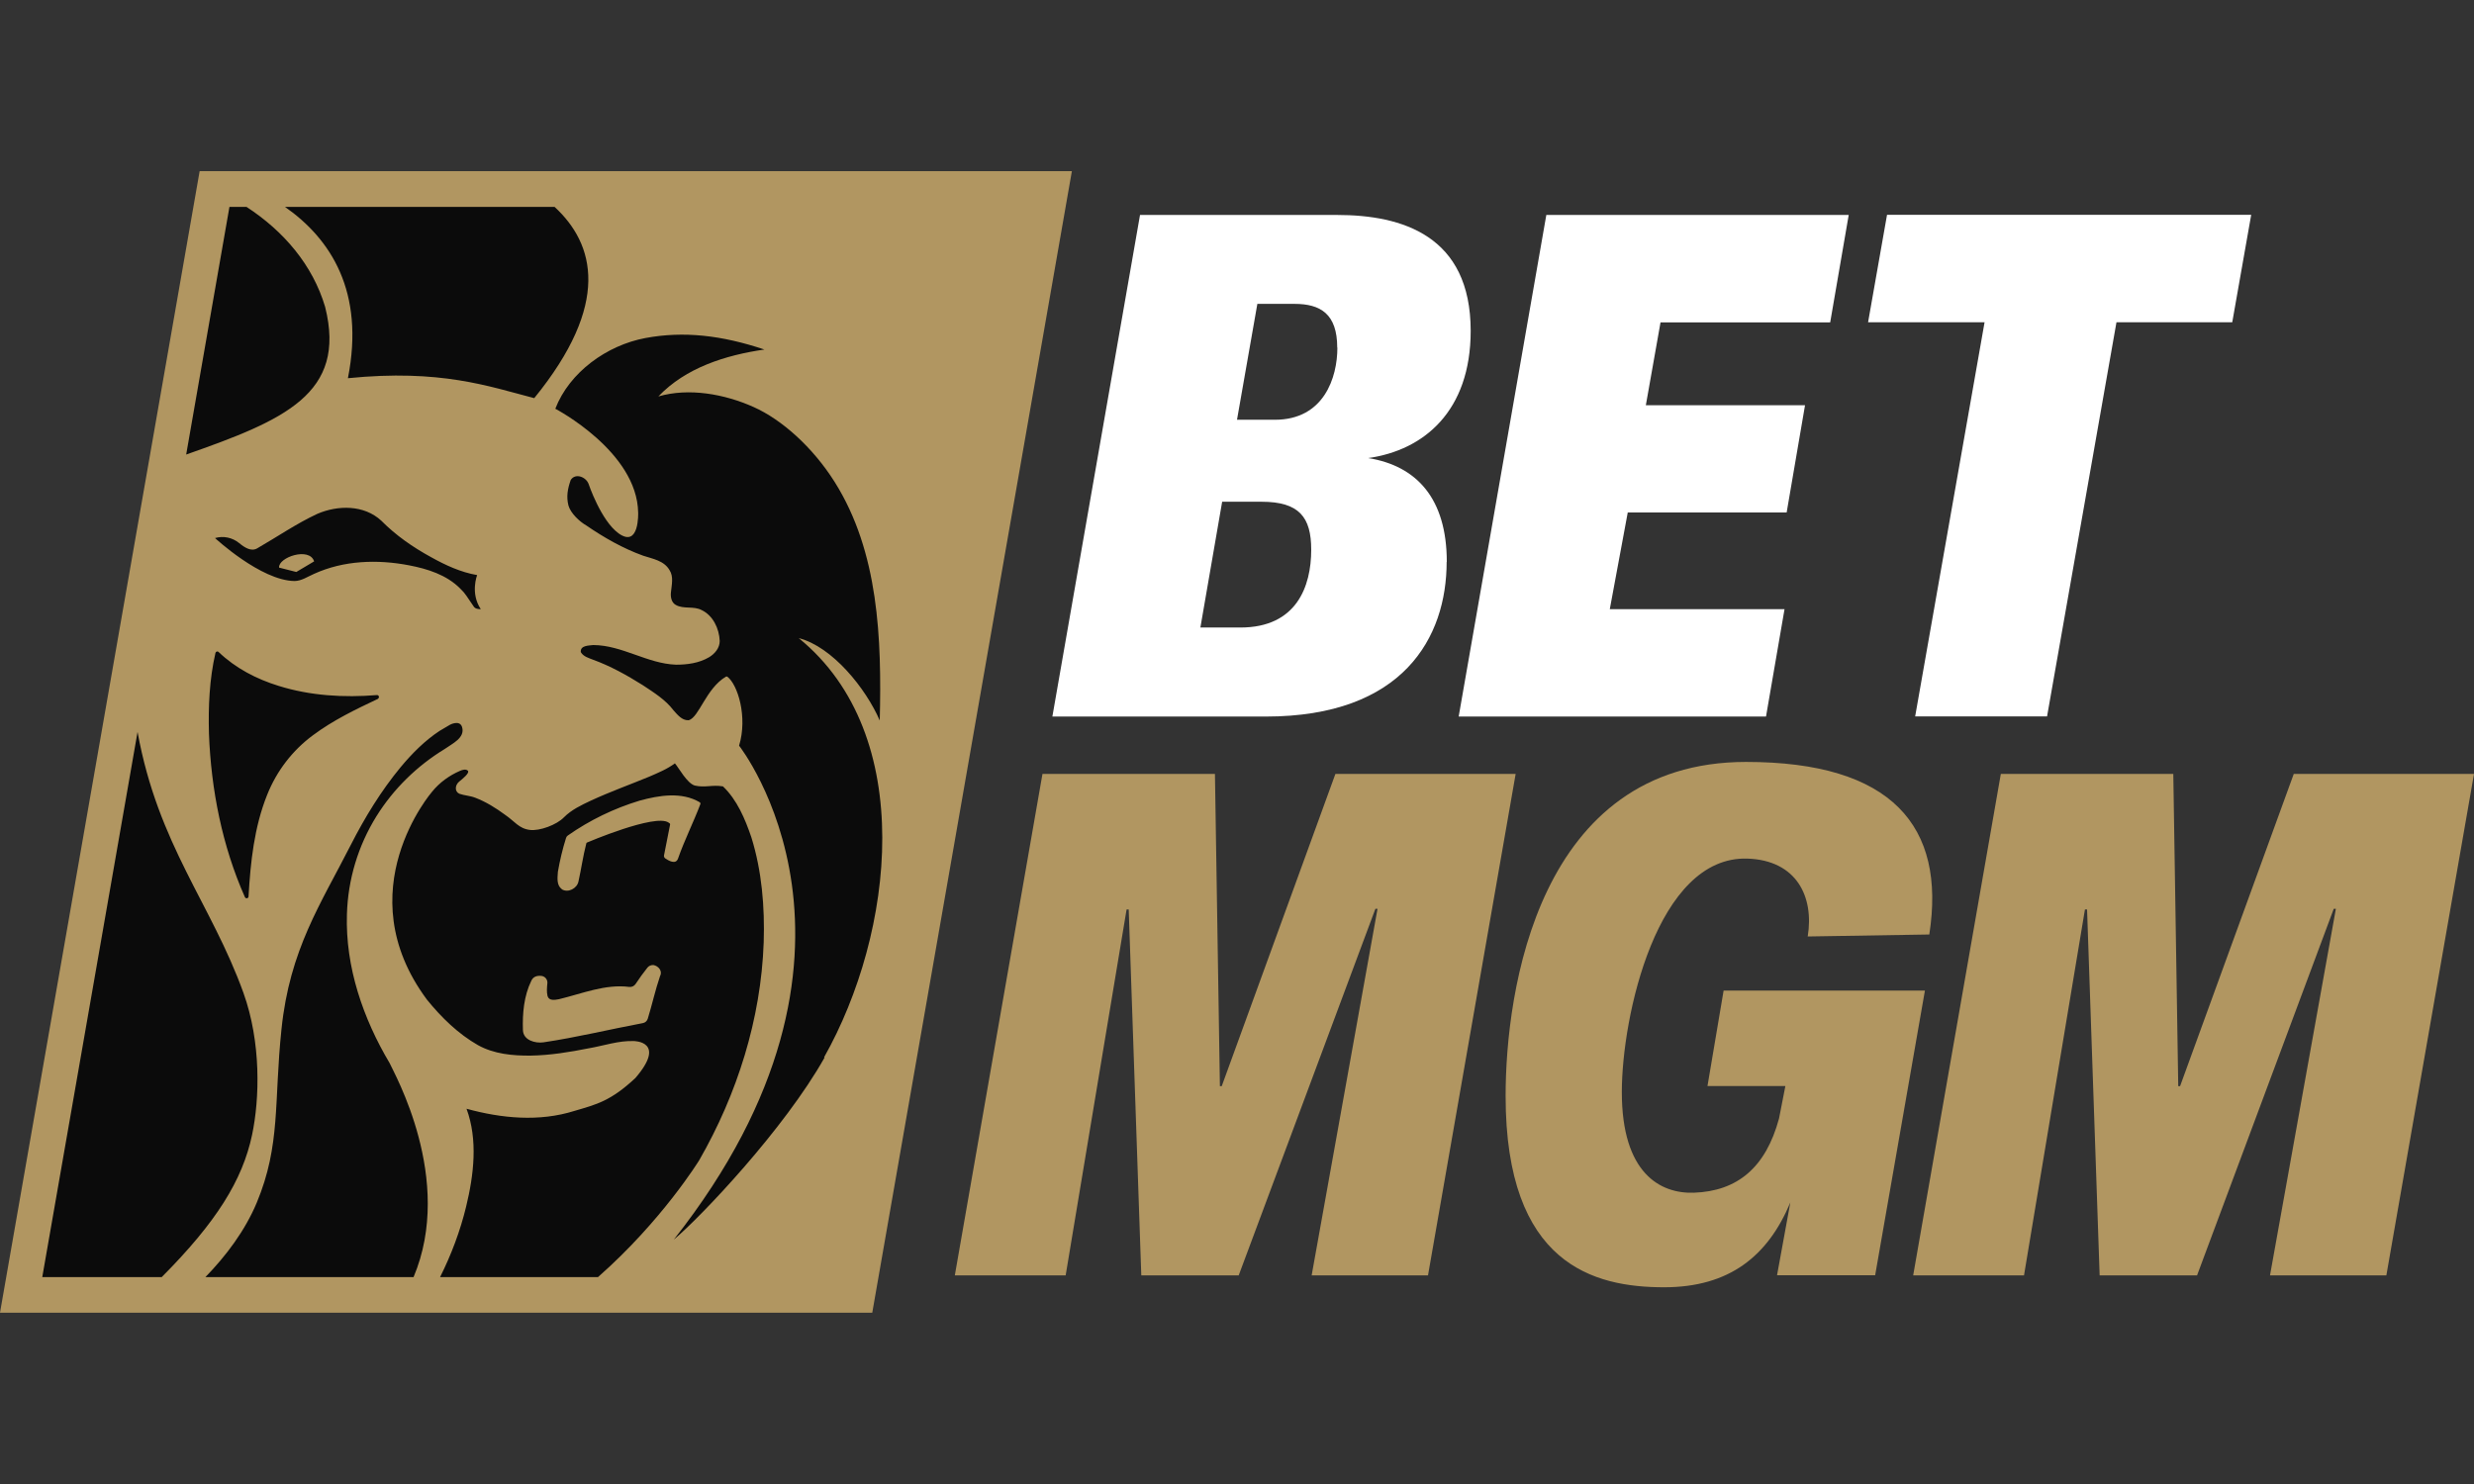
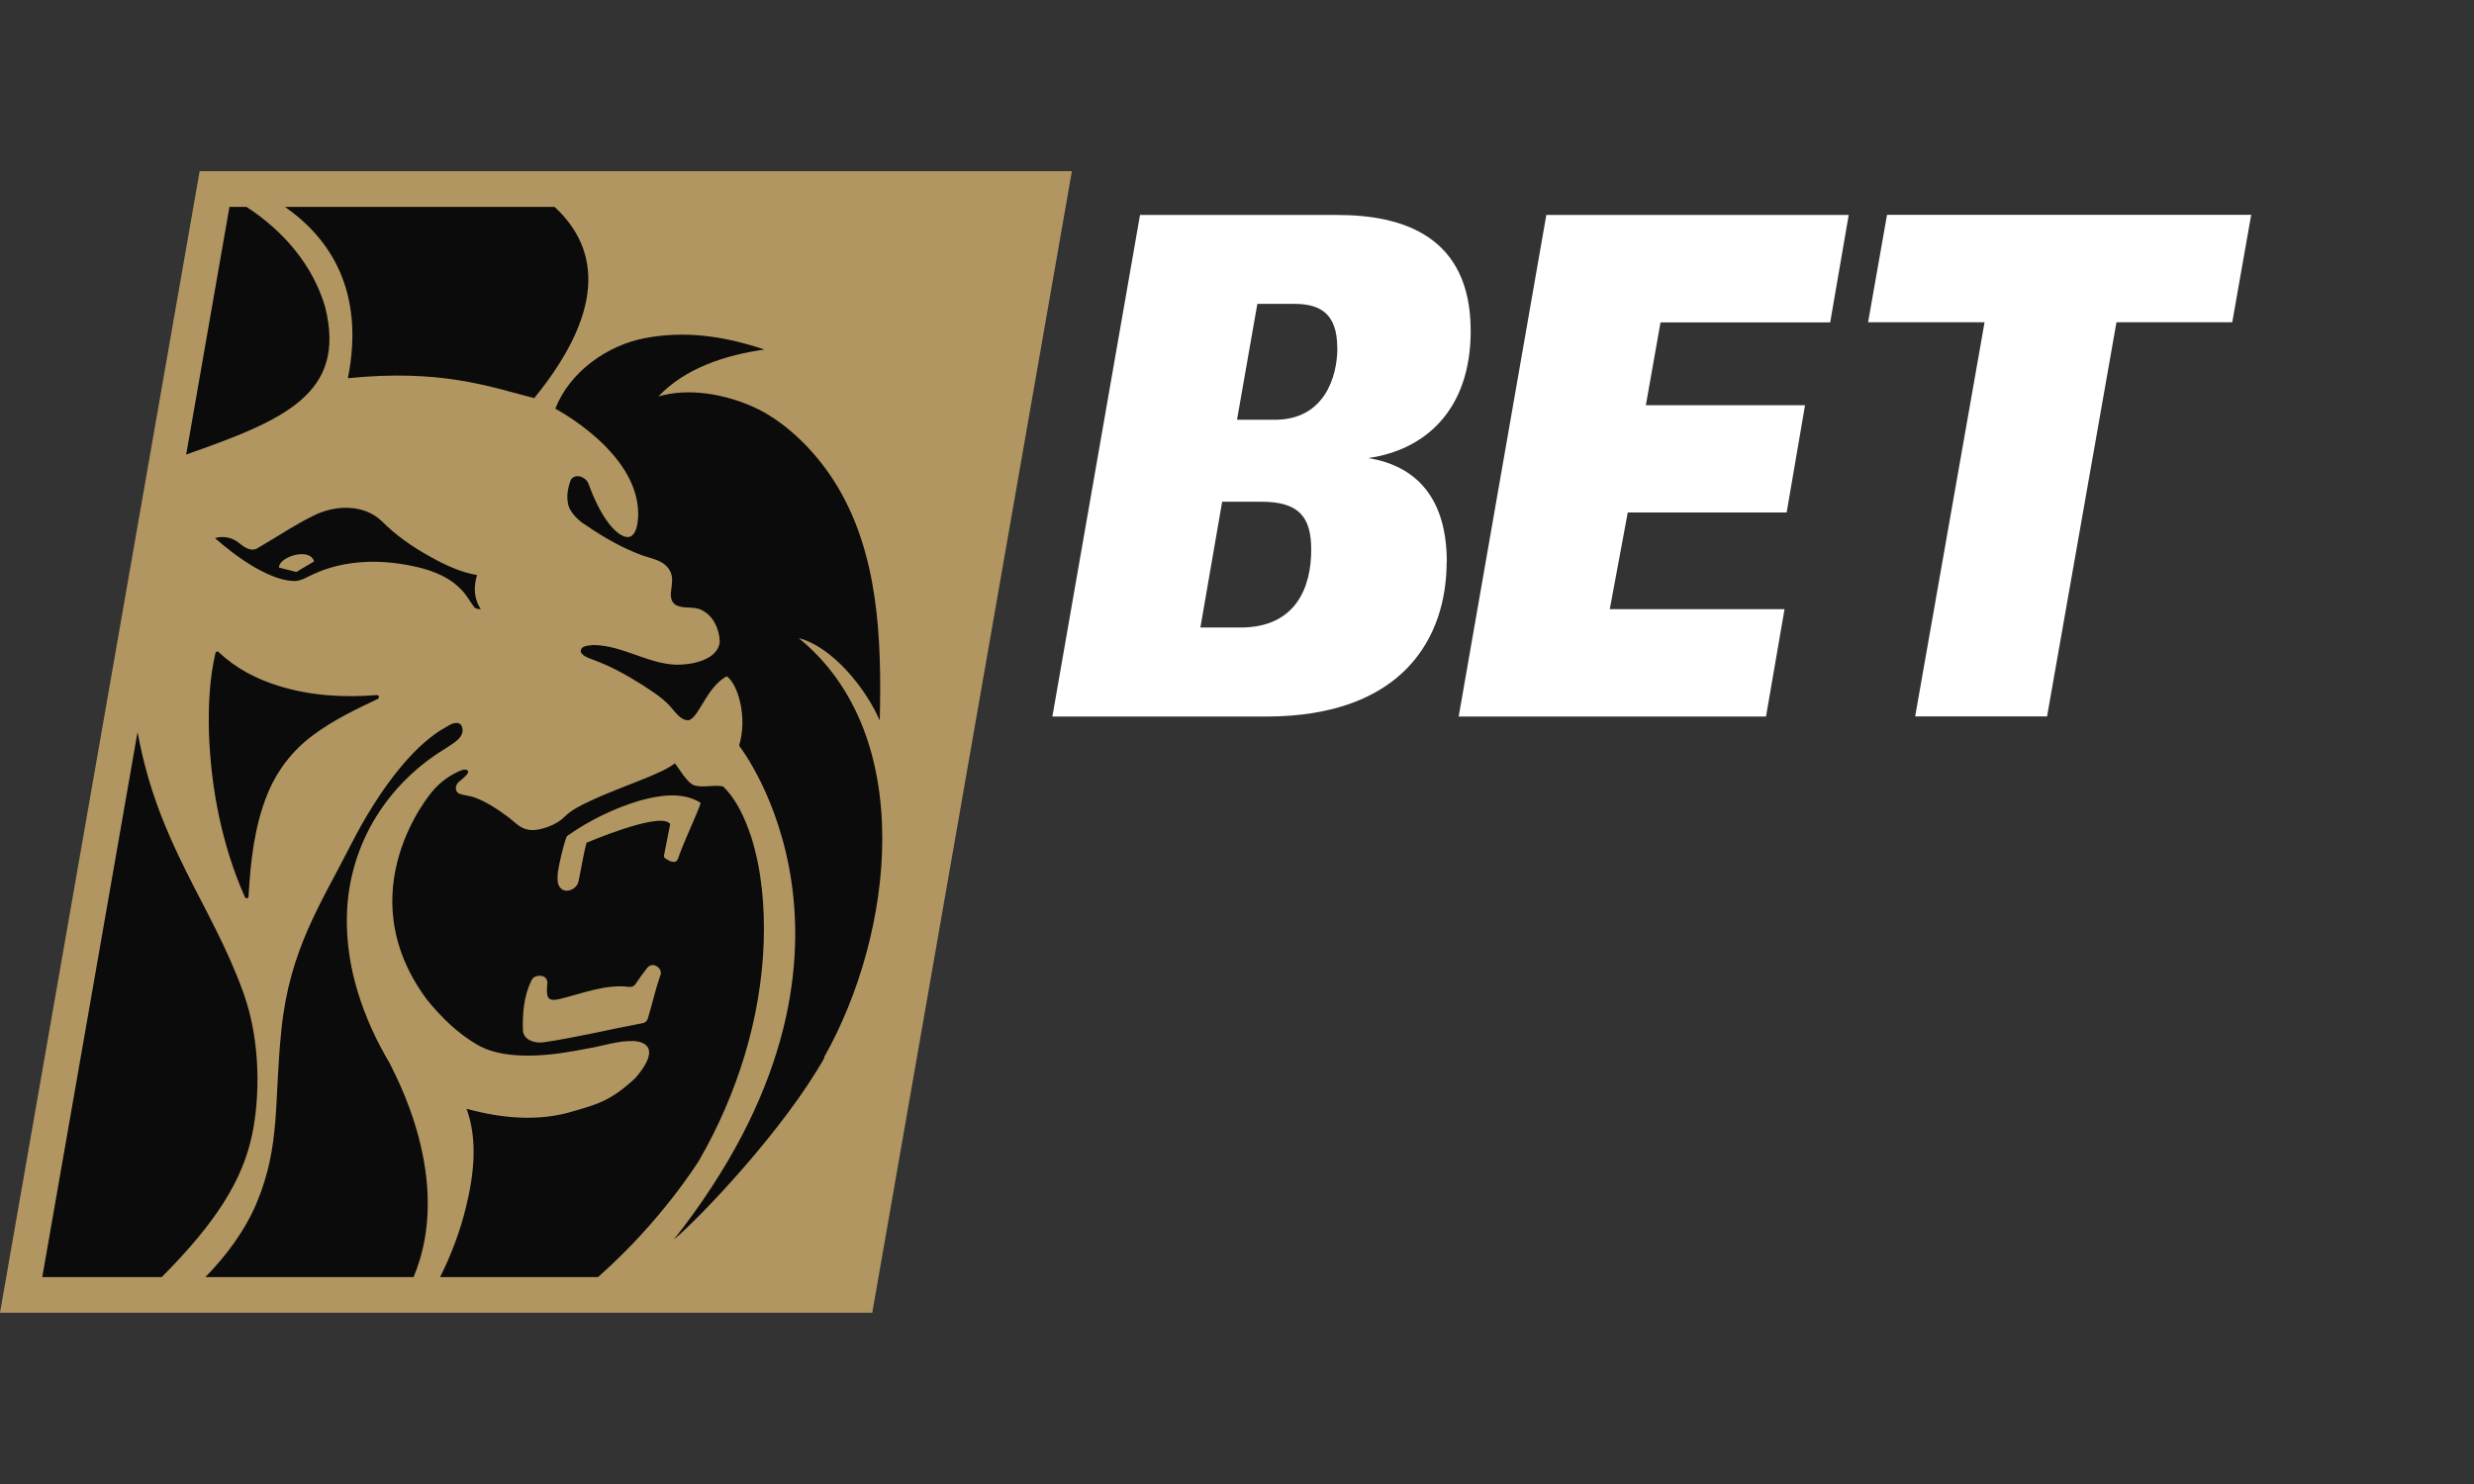
<svg xmlns="http://www.w3.org/2000/svg" id="Layer_1" data-name="Layer 1" viewBox="0 0 175 105">
  <rect x="0" y="0" width="175" height="105" fill="#333333" stroke="none" />
  <defs>
    <style>
      .cls-1 {
        fill: #0b0b0b;
      }

      .cls-2 {
        fill: #fff;
      }

      .cls-3 {
        fill: #b19661;
      }
    </style>
  </defs>
  <path class="cls-1" d="M60.64,91.62H1.49L15.17,13.38h59.16l-13.68,78.24Z" />
  <path class="cls-3" d="M22.22,39.72l-1.26.75-1.22-.31c-.06-.73,2.15-1.48,2.48-.44h0ZM46.2,68.28c-.16,0-.3.06-.4.18-.3.38-.58.76-.84,1.16-.1.15-.27.23-.45.21-1.69-.22-3.35.48-4.98.87-.28.05-.7.13-.8-.23-.07-.3-.04-.6-.01-.91.02-.26-.17-.48-.42-.51-.29-.03-.58.03-.72.35-.52,1.07-.63,2.3-.59,3.48.02.73.88.95,1.45.87,2.36-.35,4.69-.92,7.03-1.36.17-.03.3-.15.35-.31.31-1,.53-2.03.87-3.02.2-.37-.14-.73-.48-.78ZM39.74,62.92c.45.28,1.09-.07,1.18-.56.2-.89.32-1.79.55-2.67,0-.03.02-.05.04-.07,0,0,4.84-2.07,5.78-1.42.06.04.12.07.11.14l-.43,2.18c-.02.08.02.16.08.21.23.16.75.47.91.02.46-1.31,1.09-2.56,1.58-3.85.02-.05,0-.11-.05-.14-1.27-.75-2.87-.49-4.25-.11-1.81.55-3.53,1.38-5.08,2.47-.06.04-.1.1-.12.17-.25.79-.44,1.6-.58,2.41v.03c-.03.4-.09.91.28,1.18h0ZM14.12,12.12L0,92.88h61.7l14.12-80.77H14.12ZM39.23,14.64c2.84,2.62,4,6.85-1.44,13.53-3.2-.83-6.62-2.07-13.18-1.41,1.21-6.13-1.22-9.86-4.45-12.12h19.07ZM22.18,40.62c-.44.19-.86.49-1.36.49-2.38-.04-5.61-3.04-5.61-3.04.59-.17,1.22-.04,1.7.35.4.33.86.62,1.28.38,1.41-.81,2.77-1.75,4.25-2.44,1.46-.63,3.31-.65,4.53.48,1.04,1.05,2.24,1.88,3.52,2.58,1.02.57,2.1,1.07,3.26,1.27,0,0-.5,1.29.26,2.41-.19,0-.4-.02-.51-.2-.5-.72-.57-.9-.96-1.27-.96-.96-2.3-1.38-3.6-1.63-2.23-.43-4.62-.36-6.74.61ZM26.75,49.44c-1.59.75-3.19,1.52-4.61,2.58-1.45,1.07-2.57,2.53-3.24,4.21-.92,2.29-1.18,4.75-1.32,7.2,0,.14-.2.18-.26.04-1.6-3.61-2.39-7.59-2.54-11.57-.05-1.9.03-3.84.46-5.7.02-.07.09-.12.16-.1.02,0,.05.02.06.03,1.2,1.15,2.69,1.92,4.25,2.4,2.24.7,4.62.84,6.95.65.15-.01.2.19.07.26h0ZM16.23,14.64h1.21c2.61,1.7,4.68,4.1,5.56,7.08,1.54,6.15-2.91,8.01-9.83,10.44l3.06-17.52h0ZM2.99,90.36l6.74-38.57c1.46,8.02,5.22,12.15,7.49,18.46,1.26,3.51,1.15,7.49.61,10.05-.68,3.22-2.54,6.19-6.39,10.06H2.99ZM29.24,90.36h-14.71c1.46-1.5,2.8-3.28,3.63-5.26,1.71-4.1,1.21-7.15,1.75-12.27.58-5.65,2.78-8.87,4.91-13.06.99-1.94,2.14-3.82,3.52-5.49.81-.97,1.71-1.88,2.76-2.57l.73-.43s.7-.38.86.18c.21.75-.69,1.15-1.24,1.54-1.95,1.19-3.61,2.81-4.82,4.75-1.3,2.09-2.02,4.48-2.09,6.94-.12,3.75,1.16,7.4,3.02,10.53.29.67,4.61,8.22,1.69,15.15h0ZM42.3,90.36h-11.17c.79-1.58,1.42-3.25,1.84-4.98.55-2.26.84-4.73.03-6.93,2.47.68,5.14.94,7.64.15,1.57-.46,2.56-.7,4.3-2.32,2.26-2.62-.11-2.62-.11-2.62-1.07-.04-2.12.33-3.17.51-1.36.27-2.75.5-4.13.52-1.27.01-2.58-.11-3.72-.74-1.4-.8-2.58-1.95-3.61-3.22-5.72-7.7.37-14.72.37-14.72.52-.64,1.21-1.14,1.95-1.46.19-.09.46-.16.59,0,.09.17-.38.55-.64.76-.3.26-.31.7.02.85.36.13.76.14,1.12.28.76.29,1.47.73,2.13,1.22h0c.65.44.97.97,1.74,1.06.69.09,1.9-.36,2.41-.89.54-.54,1.22-.86,1.9-1.18,1.36-.63,2.76-1.13,4.14-1.7.62-.27,1.26-.53,1.81-.94.29.34.85,1.4,1.4,1.57.75.17,1.23-.07,2,.06,1,.96,1.56,2.29,2.01,3.61.74,2.38.95,4.92.87,7.43-.19,5.42-1.88,10.75-4.56,15.41,0,0-2.62,4.27-7.15,8.26h0ZM58.33,74.82c-2.85,5.07-8.77,11.3-10.67,12.89,16.11-20.42,4.62-34.95,4.62-34.95.62-2.04-.1-4.33-.83-4.88-.03-.02-.08-.02-.11,0-1.41.85-1.88,2.86-2.62,3.08h-.04c-.44.01-.75-.38-1.03-.69-.58-.77-1.4-1.27-2.18-1.79-1.13-.71-2.3-1.36-3.54-1.81-.3-.12-.64-.21-.83-.5-.01-.02-.02-.04-.02-.06-.02-.45.58-.43.88-.47h.01c2.04.01,3.82,1.32,5.85,1.39.8,0,1.63-.11,2.34-.53.4-.24.75-.65.75-1.15-.04-.89-.48-1.8-1.27-2.18-.57-.31-1.28-.05-1.84-.37-.31-.17-.38-.57-.34-.9.05-.52.2-1.1-.1-1.56-.39-.68-1.2-.8-1.86-1.02-1.44-.52-2.77-1.28-4.04-2.15-.46-.26-1.1-.86-1.25-1.4-.16-.63-.06-1.18.16-1.81.33-.51,1.07-.22,1.26.27,0,0,.87,2.6,2.13,3.51,1.48,1.06,1.38-1.47,1.38-1.47-.07-4.33-5.86-7.35-5.86-7.35,1-2.59,3.65-4.49,6.36-5,2.72-.51,5.41-.2,8.43.81-2.76.4-5.57,1.29-7.5,3.32,2.15-.63,4.69-.17,6.74.75,1.99.89,4.17,2.83,5.73,5.3,3.12,4.96,3.33,11.07,3.19,16.88-.98-2.27-3.35-5.22-5.73-5.83,8.42,6.85,6.74,20.89,1.79,29.66Z" />
  <path class="cls-2" d="M102.33,39.75c0,5.35-3.07,10.95-12.8,10.95h-15.09l6.2-35.49h13.95c4.57,0,9.44,1.45,9.44,8.2,0,5.7-3.33,8.45-7.25,9,3.42.55,5.56,2.85,5.56,7.35ZM92.75,38.9c0-2.3-.84-3.4-3.52-3.4h-2.78l-1.54,8.9h2.83c3.97,0,5.01-2.9,5.01-5.5h0ZM94.59,24.6c0-2.4-1.19-3.1-3.03-3.1h-2.62l-1.44,8.2h2.68c3.48,0,4.42-3,4.42-5.1h0ZM117.46,22.8l-1.04,5.87h11.26l-1.3,7.59h-11.24l-1.27,6.84h12.36l-1.31,7.6h-21.74l6.2-35.49h21.39l-1.31,7.6h-12.01s0,0,0,0ZM157.9,22.8h-8.19l-4.91,27.89h-9.33l4.91-27.89h-8.24l1.34-7.6h25.76l-1.34,7.6Z" />
-   <path class="cls-3" d="M86.27,76.85h.15l8.04-22.09h12.75l-6.2,35.48h-8.23l4.66-25.94h-.15l-9.67,25.94h-6.89l-.89-25.89h-.15l-4.31,25.89h-7.84l6.2-35.48h12.2s.35,22.09.35,22.09ZM154.06,76.85h.15l8.04-22.09h12.75l-6.2,35.48h-8.23l4.66-25.94h-.15l-9.67,25.94h-6.89l-.89-25.89h-.15l-4.31,25.89h-7.84l6.2-35.48h12.2l.35,22.09h0ZM106.5,77.55c0-7.4,2.28-23.64,17.01-23.64,10.31,0,14.15,4.54,12.96,12.21l-8.6.14c.46-2.82-.79-5.39-4.26-5.51-6.4-.21-8.89,11.18-8.89,16.52,0,5.75,2.72,7.2,5.1,7.12,3.07-.11,5.08-1.77,6.02-5.25l.45-2.3h-5.51l1.14-6.75h14.24l-3.52,20.14h-6.94l.94-5.15c-1.59,3.8-4.32,6-8.93,6-4.96,0-11.21-1.6-11.21-13.54Z" />
</svg>